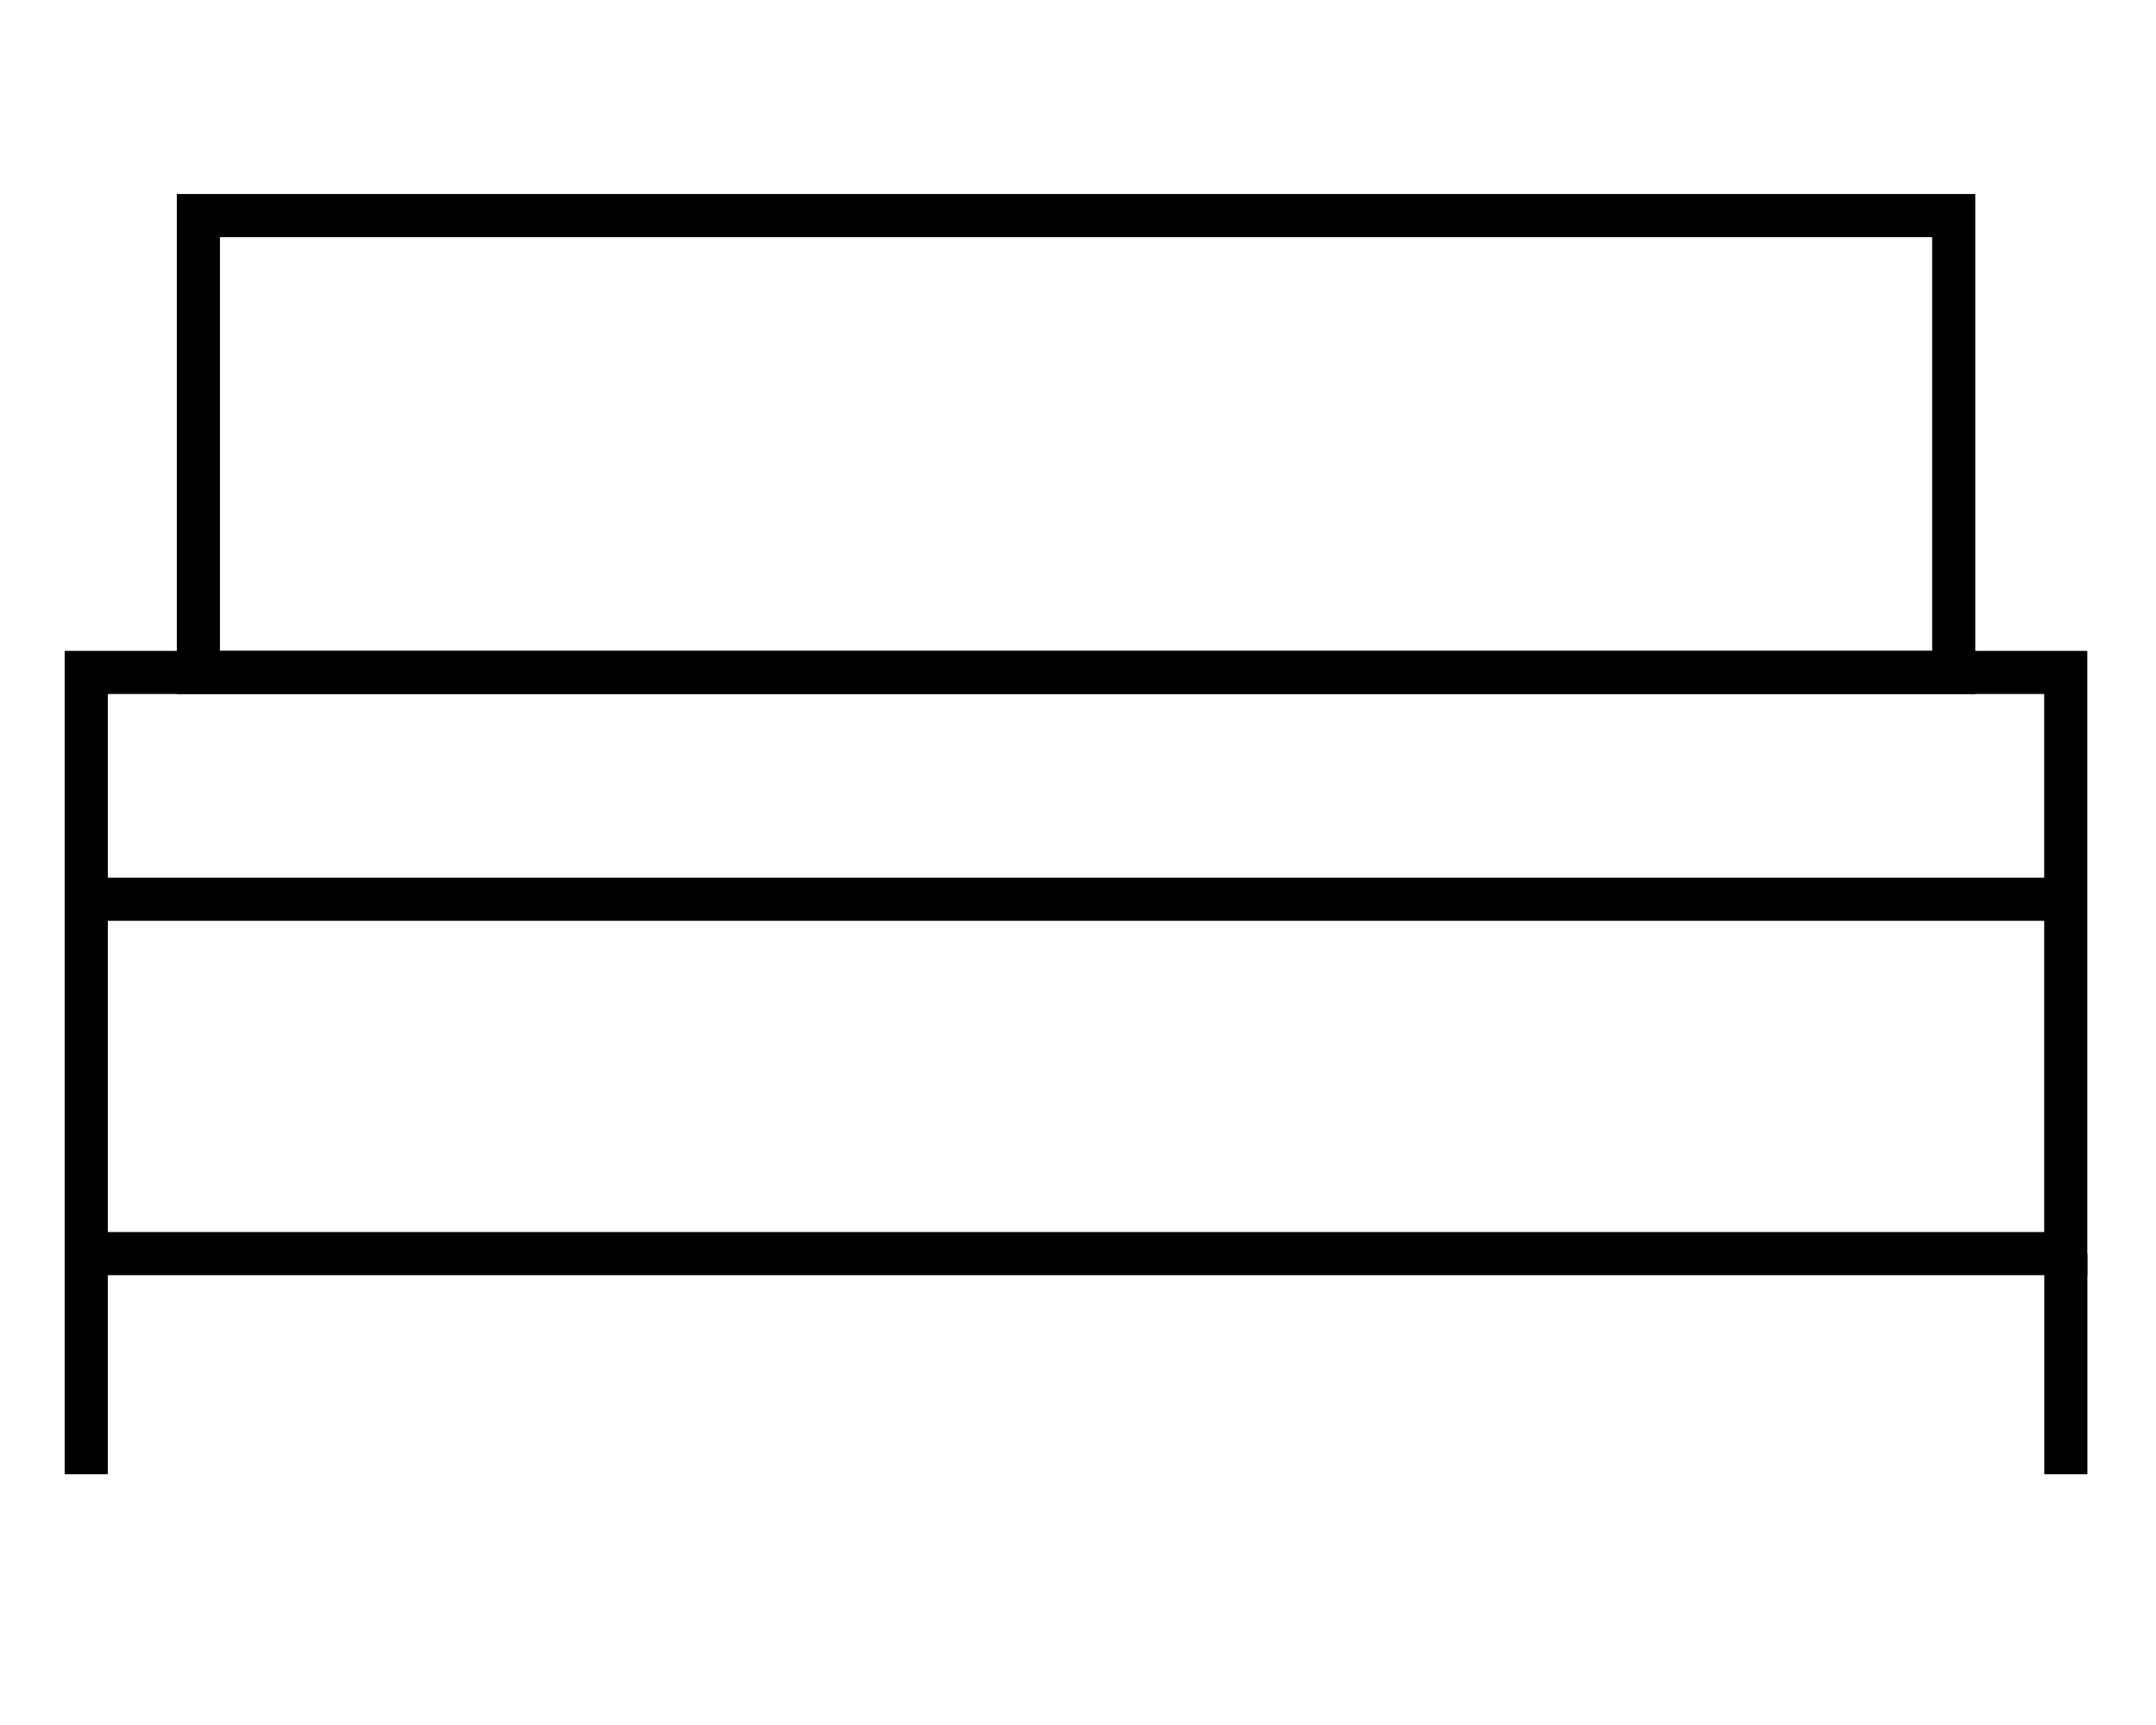
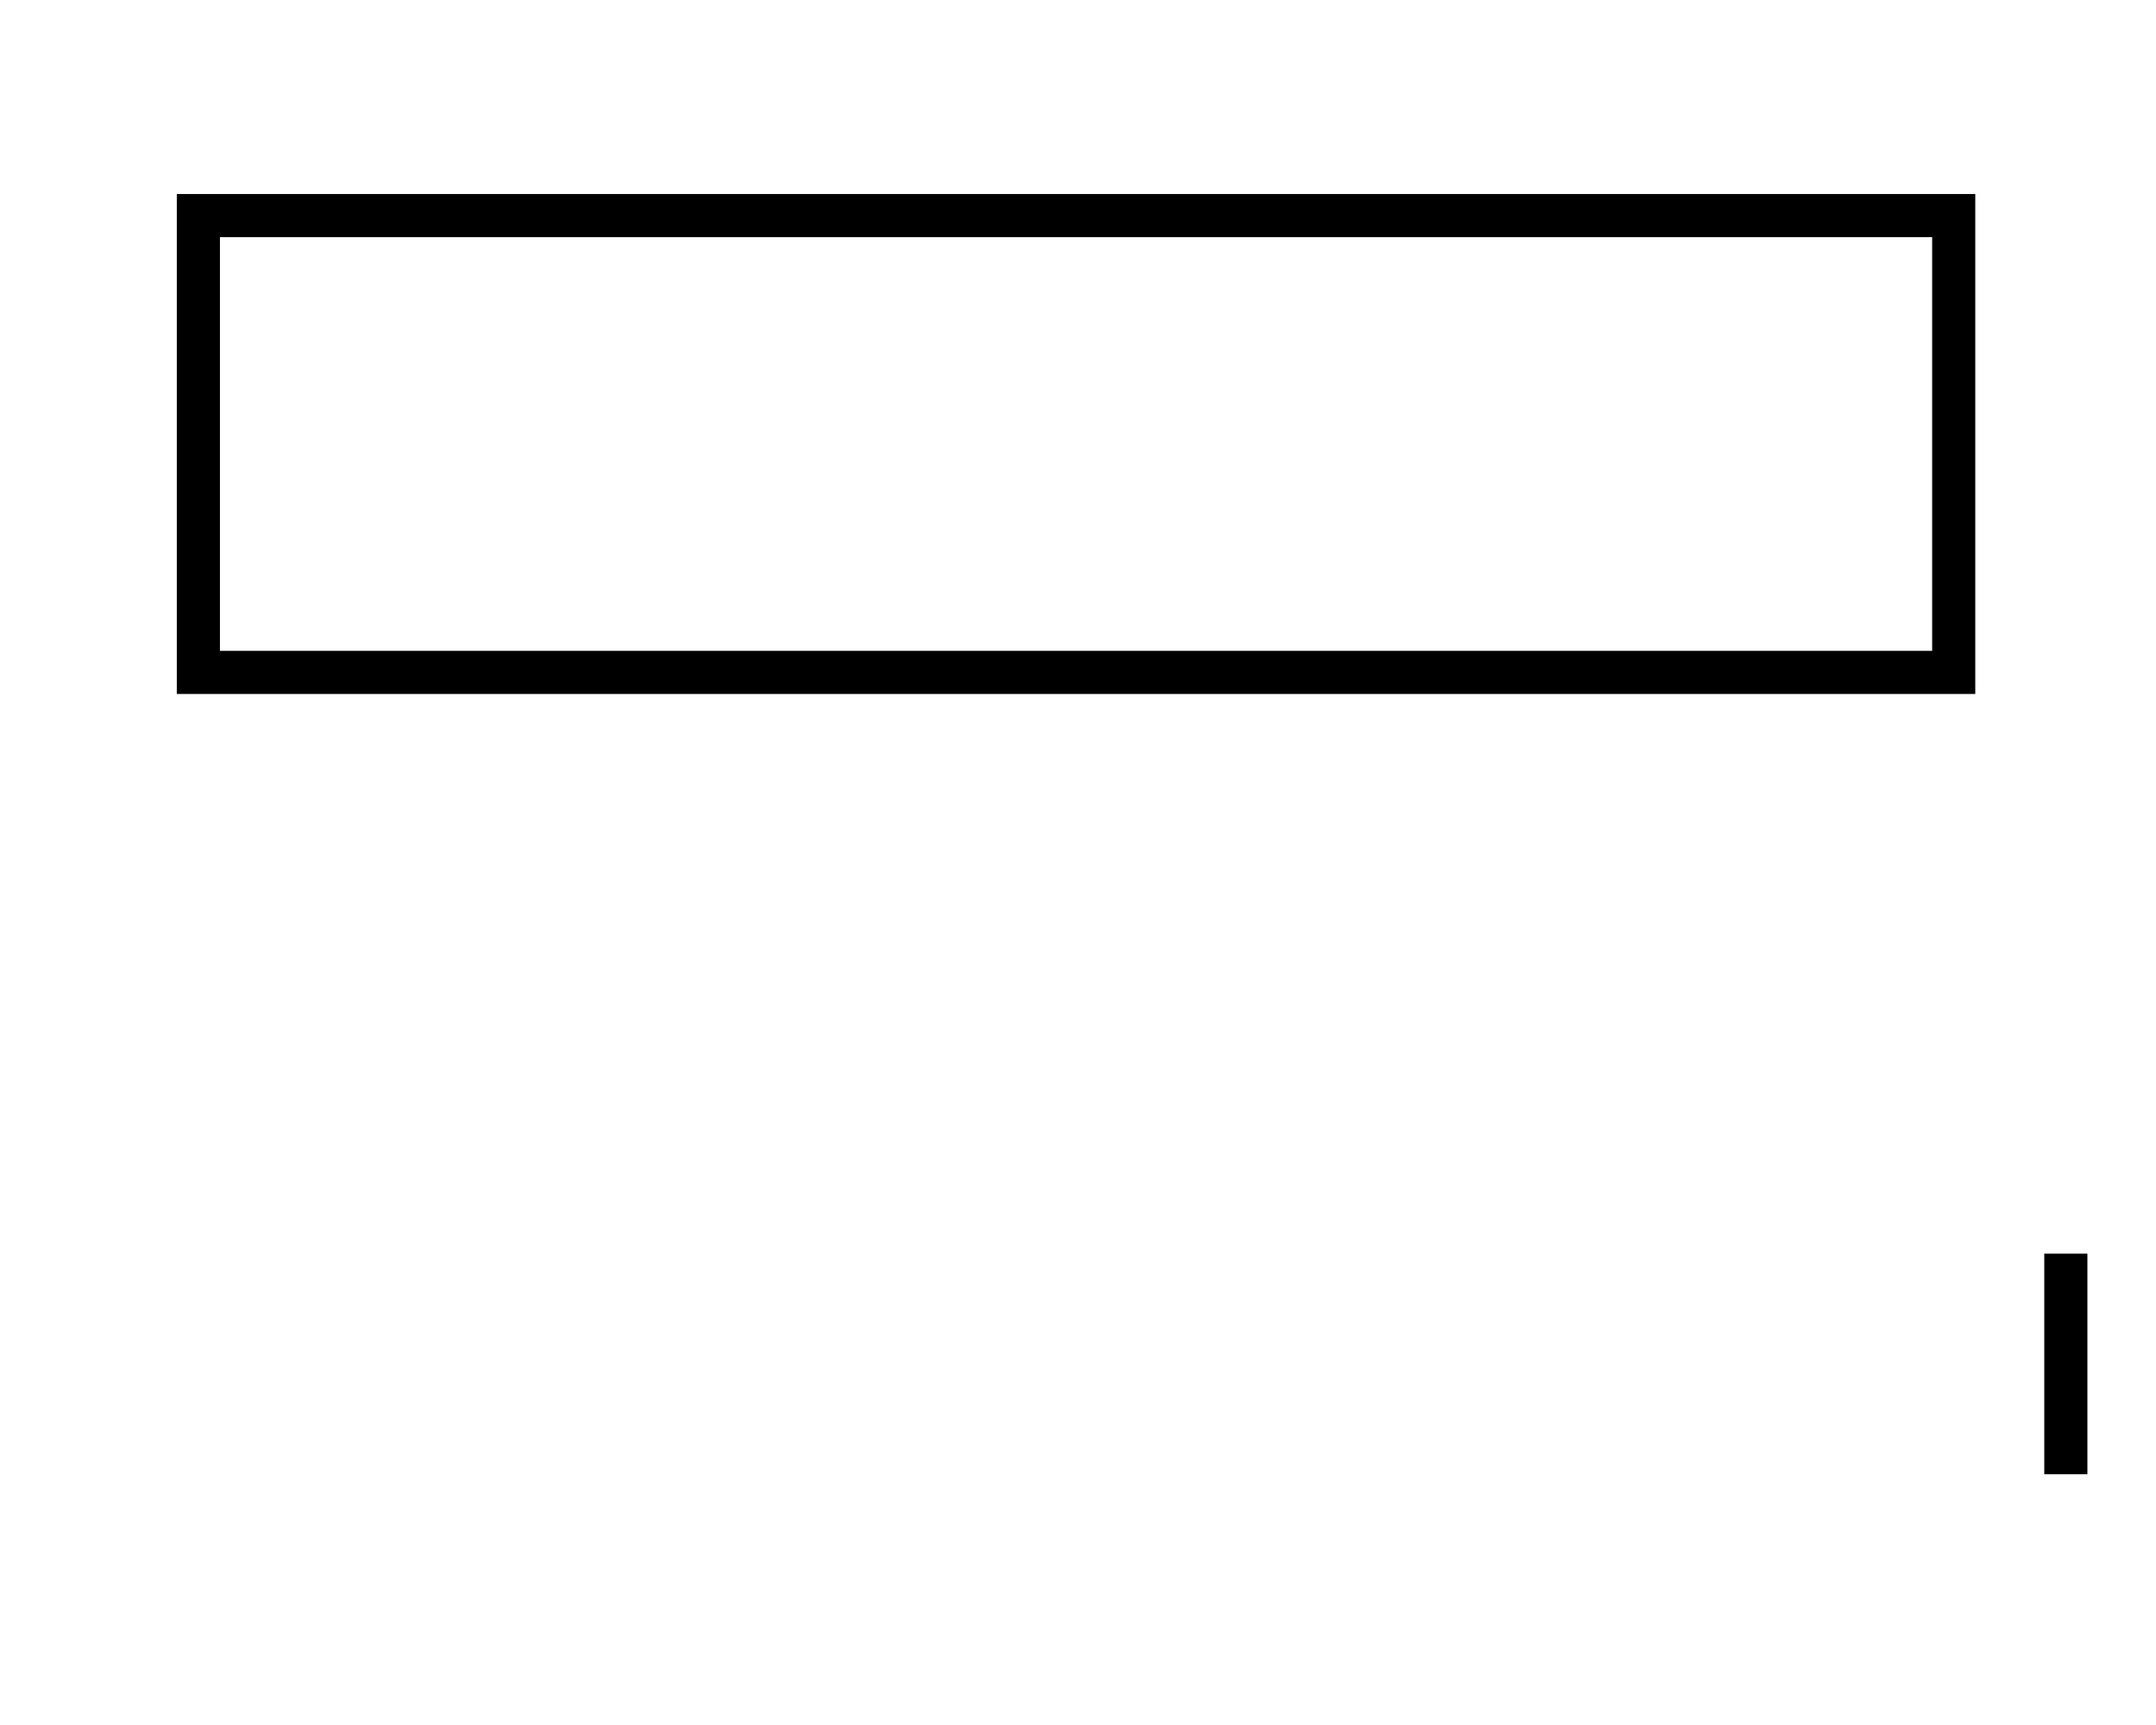
<svg xmlns="http://www.w3.org/2000/svg" width="50" height="40" viewBox="0 0 50 40">
  <g id="icon_bed" transform="translate(-2 12)">
-     <rect id="Rechteck_10876" data-name="Rechteck 10876" width="50" height="40" transform="translate(2 -12)" fill="none" />
    <g id="bed" transform="translate(3.065 -7.936)">
-       <rect id="Rechteck_246" data-name="Rechteck 246" width="45.907" height="13.476" transform="translate(0.935 11.529)" fill="none" stroke="#000" stroke-miterlimit="10" stroke-width="1" />
      <rect id="Rechteck_247" data-name="Rechteck 247" width="40.708" height="10.593" transform="translate(3.536 0.935)" fill="none" stroke="#000" stroke-miterlimit="10" stroke-width="1" />
-       <line id="Linie_123" data-name="Linie 123" y2="5.115" transform="translate(0.935 25.006)" fill="none" stroke="#000" stroke-miterlimit="10" stroke-width="1" />
      <line id="Linie_124" data-name="Linie 124" y2="5.115" transform="translate(46.844 25.006)" fill="none" stroke="#000" stroke-miterlimit="10" stroke-width="1" />
-       <line id="Linie_125" data-name="Linie 125" x2="45.907" transform="translate(0.935 16.788)" fill="none" stroke="#000" stroke-miterlimit="10" stroke-width="1" />
    </g>
  </g>
</svg>